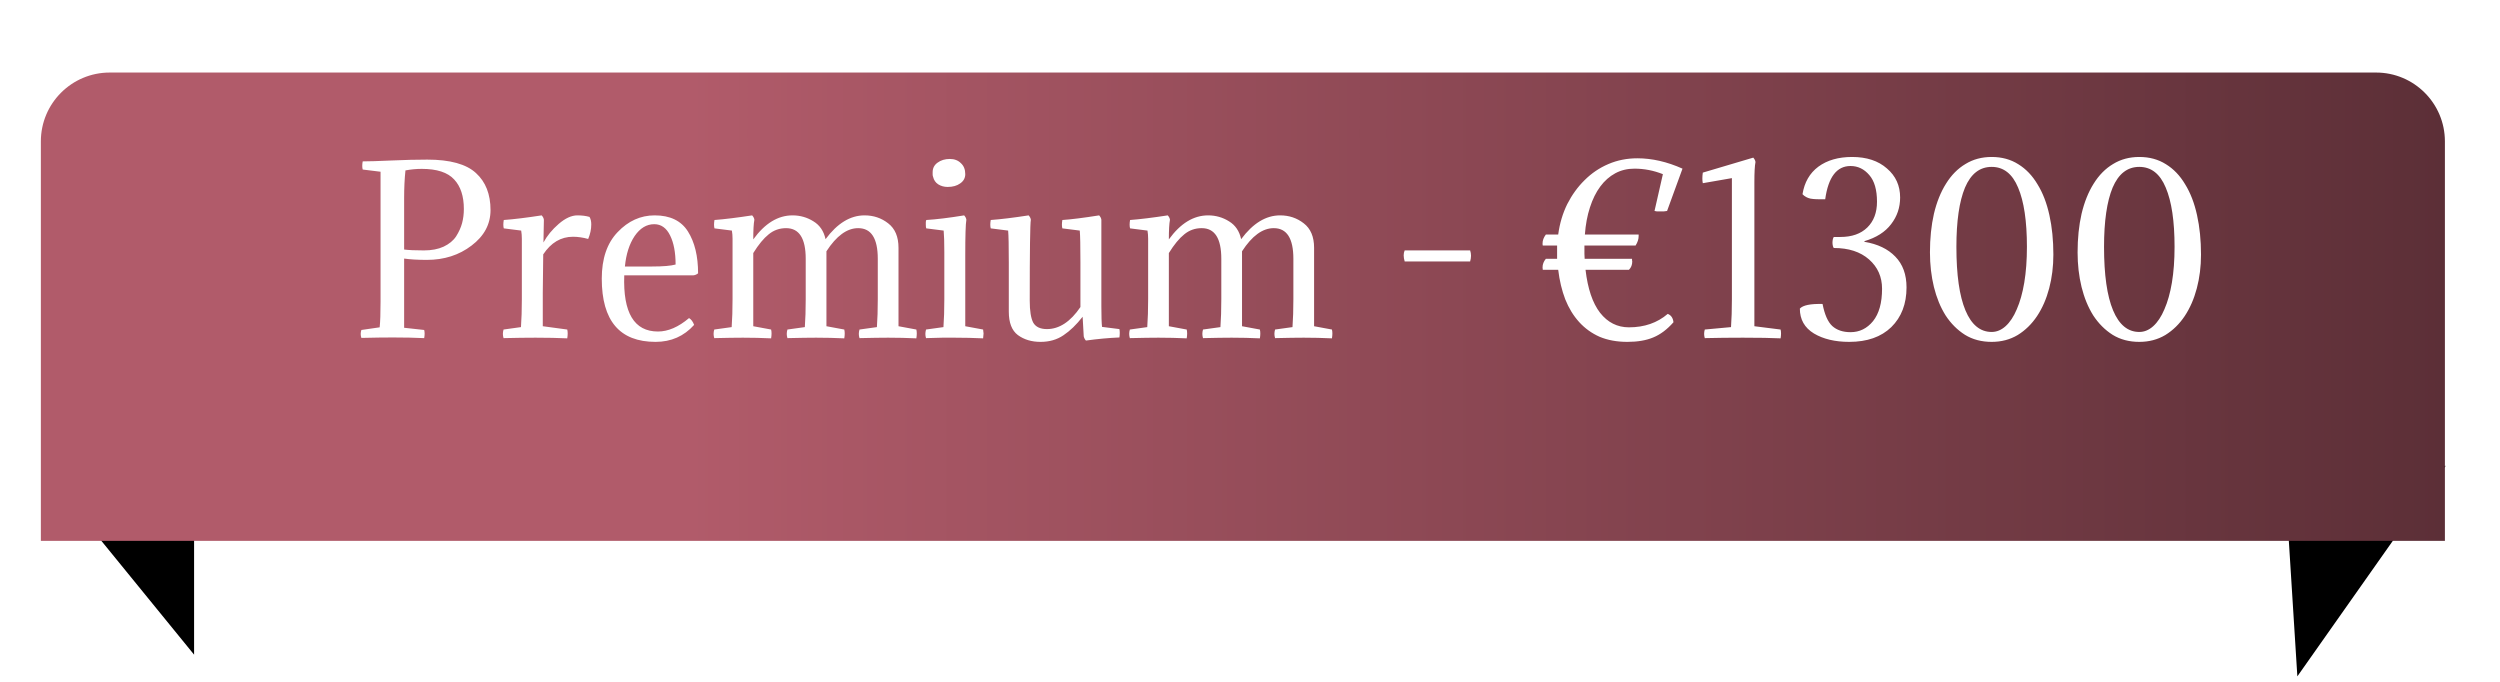
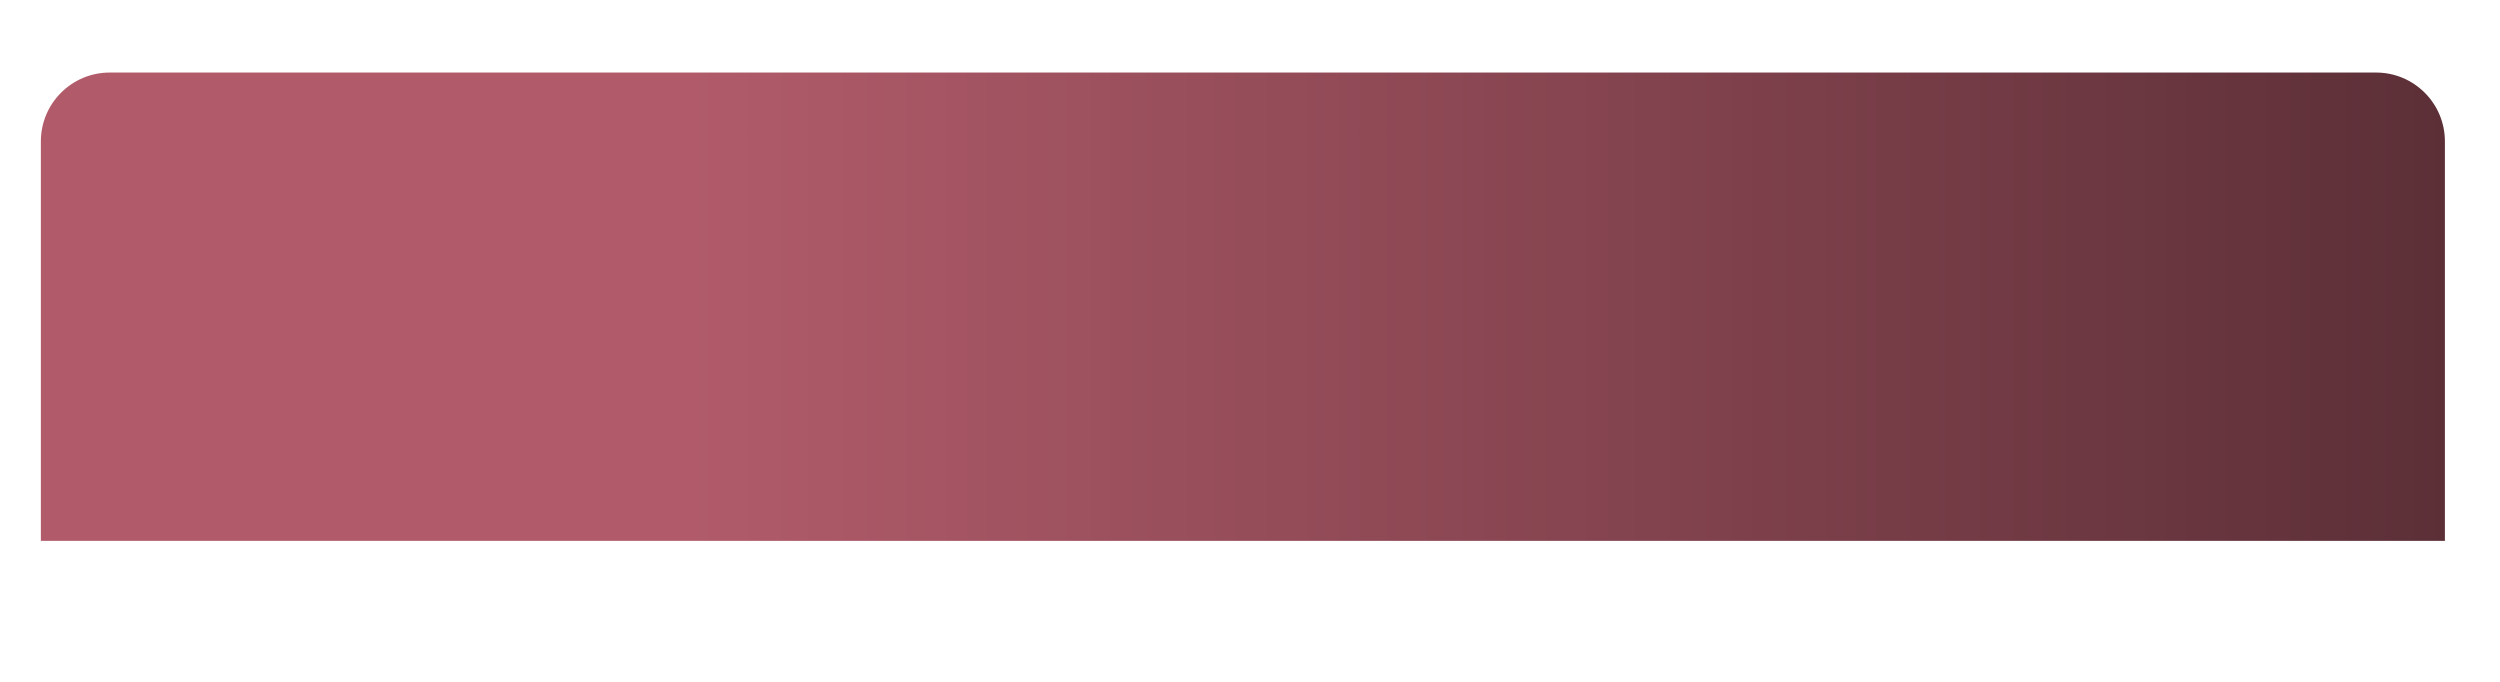
<svg xmlns="http://www.w3.org/2000/svg" width="363" height="99" viewBox="0 0 363 99" fill="none">
-   <path d="M28.182 95.057L6.051 67.891L28.182 67.89L28.182 95.057Z" fill="black" />
-   <path d="M333.575 98.207L355.105 67.642L331.654 67.642L333.575 98.207Z" fill="black" />
  <g filter="url(#filter0_dii_805_52)">
    <path d="M5.933 10C5.933 4.477 10.411 0 15.933 0H345C350.523 0 355 4.477 355 10V68H5.933V10Z" fill="url(#paint0_linear_805_52)" />
  </g>
-   <path d="M52.664 23.432C53.539 23.432 54.925 23.389 56.824 23.304C58.744 23.219 60.483 23.176 62.04 23.176C65.347 23.176 67.704 23.827 69.112 25.128C70.52 26.408 71.224 28.2 71.224 30.504C71.224 32.552 70.307 34.269 68.472 35.656C66.659 37.043 64.493 37.736 61.976 37.736C60.675 37.736 59.576 37.672 58.68 37.544V47.592L61.592 47.912C61.677 48.232 61.677 48.627 61.592 49.096C60.248 49.032 58.733 49 57.048 49C55.789 49 54.264 49.021 52.472 49.064C52.344 48.68 52.344 48.296 52.472 47.912L55.128 47.528C55.213 46.717 55.256 45.469 55.256 43.784V24.936L52.664 24.616C52.579 24.296 52.579 23.901 52.664 23.432ZM58.68 28.744V36.232C59.341 36.317 60.301 36.36 61.56 36.36C62.669 36.36 63.619 36.179 64.408 35.816C65.219 35.432 65.827 34.931 66.232 34.312C66.637 33.672 66.925 33.032 67.096 32.392C67.267 31.752 67.352 31.069 67.352 30.344C67.352 28.488 66.883 27.059 65.944 26.056C65.005 25.032 63.437 24.52 61.24 24.52C60.451 24.52 59.661 24.595 58.872 24.744C58.744 25.96 58.68 27.293 58.68 28.744ZM78.972 31.912L78.908 35.208C79.442 34.227 80.178 33.331 81.116 32.52C82.076 31.688 82.983 31.272 83.836 31.272C84.498 31.272 85.084 31.347 85.596 31.496C85.767 31.773 85.852 32.136 85.852 32.584C85.852 33.288 85.703 33.992 85.404 34.696C84.636 34.483 83.9 34.376 83.196 34.376C81.447 34.376 80.007 35.229 78.876 36.936L78.812 42.536V47.368L82.364 47.848C82.45 48.189 82.45 48.616 82.364 49.128C81.02 49.064 79.484 49.032 77.756 49.032C76.455 49.032 74.908 49.053 73.116 49.096C72.988 48.691 72.988 48.275 73.116 47.848L75.644 47.496C75.73 46.323 75.772 44.968 75.772 43.432V34.664C75.772 34.237 75.74 33.843 75.676 33.48L73.148 33.16C73.063 32.84 73.063 32.435 73.148 31.944C74.62 31.837 76.455 31.613 78.652 31.272C78.844 31.485 78.951 31.699 78.972 31.912ZM100.69 39.976H90.641C90.45 45.416 92.082 48.136 95.537 48.136C97.01 48.136 98.513 47.485 100.05 46.184C100.37 46.376 100.615 46.707 100.786 47.176C99.314 48.819 97.447 49.64 95.186 49.64C89.98 49.64 87.377 46.579 87.377 40.456C87.377 37.555 88.145 35.304 89.681 33.704C91.218 32.083 93.01 31.272 95.058 31.272C97.297 31.272 98.908 32.051 99.889 33.608C100.871 35.165 101.362 37.192 101.362 39.688C101.148 39.859 100.924 39.955 100.69 39.976ZM94.993 32.552C93.884 32.552 92.935 33.128 92.145 34.28C91.377 35.432 90.908 36.904 90.737 38.696H94.706C96.284 38.696 97.415 38.6 98.097 38.408C98.097 36.659 97.831 35.251 97.297 34.184C96.764 33.096 95.996 32.552 94.993 32.552ZM127.454 37.576C127.454 34.611 126.505 33.128 124.606 33.128C122.985 33.128 121.449 34.248 119.998 36.488V47.368L122.59 47.848C122.675 48.189 122.675 48.616 122.59 49.128C121.246 49.064 119.881 49.032 118.494 49.032C117.513 49.032 116.126 49.053 114.334 49.096C114.206 48.691 114.206 48.275 114.334 47.848L116.862 47.496C116.947 46.323 116.99 44.968 116.99 43.432V37.576C116.99 34.611 116.041 33.128 114.142 33.128C113.182 33.128 112.339 33.427 111.614 34.024C110.889 34.6 110.142 35.507 109.374 36.744V47.368L111.966 47.848C112.051 48.189 112.051 48.616 111.966 49.128C110.622 49.064 109.257 49.032 107.87 49.032C106.889 49.032 105.502 49.053 103.71 49.096C103.582 48.691 103.582 48.275 103.71 47.848L106.238 47.496C106.323 46.323 106.366 44.968 106.366 43.432V34.664C106.366 34.237 106.334 33.843 106.27 33.48L103.742 33.16C103.657 32.84 103.657 32.435 103.742 31.944C105.171 31.837 106.995 31.613 109.214 31.272C109.406 31.485 109.513 31.699 109.534 31.912C109.427 32.467 109.374 33.416 109.374 34.76C111.059 32.435 112.958 31.272 115.07 31.272C116.179 31.272 117.193 31.56 118.11 32.136C119.027 32.691 119.614 33.555 119.87 34.728C121.577 32.424 123.465 31.272 125.534 31.272C126.835 31.272 127.977 31.656 128.958 32.424C129.961 33.192 130.462 34.376 130.462 35.976V47.368L133.054 47.848C133.139 48.189 133.139 48.616 133.054 49.128C131.71 49.064 130.345 49.032 128.958 49.032C127.977 49.032 126.59 49.053 124.798 49.096C124.67 48.691 124.67 48.275 124.798 47.848L127.326 47.496C127.411 46.323 127.454 44.968 127.454 43.432V37.576ZM140.156 37.096V47.368L142.748 47.848C142.769 47.955 142.78 48.051 142.78 48.136C142.801 48.221 142.812 48.317 142.812 48.424C142.812 48.531 142.801 48.648 142.78 48.776C142.78 48.883 142.769 49 142.748 49.128C141.404 49.064 140.028 49.032 138.62 49.032C138.129 49.032 137.532 49.032 136.828 49.032C136.145 49.053 135.356 49.075 134.46 49.096C134.396 48.904 134.364 48.701 134.364 48.488C134.364 48.296 134.396 48.083 134.46 47.848L136.988 47.496C137.031 46.899 137.063 46.269 137.084 45.608C137.105 44.925 137.116 44.2 137.116 43.432V36.616C137.116 35.208 137.084 34.163 137.02 33.48L134.492 33.16C134.449 33.053 134.428 32.872 134.428 32.616C134.428 32.509 134.428 32.403 134.428 32.296C134.428 32.189 134.449 32.072 134.492 31.944C135.943 31.859 137.777 31.635 139.996 31.272C140.188 31.485 140.295 31.699 140.316 31.912C140.209 32.509 140.156 34.237 140.156 37.096ZM135.484 25.672C135.441 25.565 135.42 25.459 135.42 25.352C135.42 25.224 135.42 25.107 135.42 25C135.42 24.424 135.655 23.965 136.124 23.624C136.615 23.261 137.212 23.08 137.916 23.08C138.577 23.08 139.111 23.283 139.516 23.688C139.943 24.072 140.156 24.605 140.156 25.288C140.156 25.843 139.911 26.291 139.42 26.632C138.951 26.973 138.343 27.144 137.596 27.144C137.084 27.144 136.625 27.016 136.22 26.76C135.836 26.504 135.591 26.141 135.484 25.672ZM159.918 31.912V44.456C159.918 45.885 159.95 46.888 160.014 47.464L162.542 47.784C162.606 48.125 162.606 48.531 162.542 49C160.985 49.064 159.364 49.213 157.678 49.448C157.529 49.299 157.422 49.096 157.358 48.84L157.198 45.992C156.302 47.144 155.374 48.04 154.414 48.68C153.476 49.32 152.366 49.64 151.086 49.64C149.785 49.64 148.686 49.309 147.79 48.648C146.916 47.987 146.478 46.856 146.478 45.256V38.152C146.478 35.72 146.446 34.163 146.382 33.48L143.854 33.16C143.769 32.84 143.769 32.435 143.854 31.944C145.326 31.837 147.161 31.613 149.358 31.272C149.55 31.485 149.657 31.699 149.678 31.912C149.572 32.467 149.518 36.381 149.518 43.656C149.518 45.149 149.689 46.216 150.03 46.856C150.393 47.475 151.054 47.784 152.014 47.784C153.806 47.784 155.428 46.717 156.878 44.584V38.12C156.878 35.709 156.846 34.163 156.782 33.48L154.254 33.16C154.169 32.84 154.169 32.435 154.254 31.944C155.534 31.859 157.316 31.635 159.598 31.272C159.79 31.485 159.897 31.699 159.918 31.912ZM187.798 37.576C187.798 34.611 186.848 33.128 184.95 33.128C183.328 33.128 181.792 34.248 180.342 36.488V47.368L182.934 47.848C183.019 48.189 183.019 48.616 182.934 49.128C181.59 49.064 180.224 49.032 178.838 49.032C177.856 49.032 176.47 49.053 174.678 49.096C174.55 48.691 174.55 48.275 174.678 47.848L177.206 47.496C177.291 46.323 177.334 44.968 177.334 43.432V37.576C177.334 34.611 176.384 33.128 174.486 33.128C173.526 33.128 172.683 33.427 171.958 34.024C171.232 34.6 170.486 35.507 169.718 36.744V47.368L172.31 47.848C172.395 48.189 172.395 48.616 172.31 49.128C170.966 49.064 169.6 49.032 168.214 49.032C167.232 49.032 165.846 49.053 164.054 49.096C163.926 48.691 163.926 48.275 164.054 47.848L166.582 47.496C166.667 46.323 166.71 44.968 166.71 43.432V34.664C166.71 34.237 166.678 33.843 166.614 33.48L164.086 33.16C164 32.84 164 32.435 164.086 31.944C165.515 31.837 167.339 31.613 169.558 31.272C169.75 31.485 169.856 31.699 169.878 31.912C169.771 32.467 169.718 33.416 169.718 34.76C171.403 32.435 173.302 31.272 175.414 31.272C176.523 31.272 177.536 31.56 178.454 32.136C179.371 32.691 179.958 33.555 180.214 34.728C181.92 32.424 183.808 31.272 185.878 31.272C187.179 31.272 188.32 31.656 189.302 32.424C190.304 33.192 190.806 34.376 190.806 35.976V47.368L193.398 47.848C193.483 48.189 193.483 48.616 193.398 49.128C192.054 49.064 190.688 49.032 189.302 49.032C188.32 49.032 186.934 49.053 185.142 49.096C185.014 48.691 185.014 48.275 185.142 47.848L187.67 47.496C187.755 46.323 187.798 44.968 187.798 43.432V37.576ZM213.463 37.96H203.959C203.767 37.32 203.767 36.787 203.959 36.36H213.463C213.633 36.851 213.633 37.384 213.463 37.96ZM224.459 34.056H226.251C226.465 32.456 226.902 30.984 227.563 29.64C228.246 28.296 229.089 27.133 230.091 26.152C231.094 25.149 232.246 24.371 233.547 23.816C234.849 23.261 236.246 22.984 237.739 22.984C239.873 22.984 242.059 23.485 244.299 24.488L242.059 30.632C241.91 30.653 241.75 30.675 241.579 30.696C241.409 30.696 241.227 30.696 241.035 30.696C240.865 30.696 240.715 30.696 240.587 30.696C240.459 30.675 240.342 30.653 240.235 30.632L241.451 25.288C240.107 24.755 238.731 24.488 237.323 24.488C236.299 24.488 235.371 24.712 234.539 25.16C233.707 25.608 232.982 26.248 232.363 27.08C231.745 27.912 231.243 28.925 230.859 30.12C230.475 31.293 230.23 32.605 230.123 34.056H237.931V34.28C237.931 34.728 237.782 35.187 237.483 35.656H230.059V35.816C230.059 36.221 230.059 36.573 230.059 36.872C230.059 37.171 230.07 37.405 230.091 37.576H236.971C236.971 37.64 236.971 37.704 236.971 37.768C236.993 37.832 237.003 37.896 237.003 37.96C237.003 38.451 236.843 38.856 236.523 39.176H230.219C230.539 41.928 231.243 44.008 232.331 45.416C233.441 46.824 234.838 47.528 236.523 47.528C238.763 47.528 240.641 46.877 242.155 45.576C242.646 45.768 242.923 46.173 242.987 46.792C242.07 47.837 241.089 48.573 240.043 49C239.019 49.427 237.771 49.64 236.299 49.64C234.785 49.64 233.441 49.395 232.267 48.904C231.115 48.392 230.123 47.677 229.291 46.76C228.459 45.843 227.787 44.744 227.275 43.464C226.785 42.184 226.443 40.755 226.251 39.176H224.011C223.99 39.091 223.979 38.973 223.979 38.824C223.979 38.376 224.139 37.96 224.459 37.576H226.091V35.656H224.011C223.99 35.592 223.979 35.485 223.979 35.336C223.979 34.909 224.139 34.483 224.459 34.056ZM254.735 28.072V47.368L258.543 47.848C258.628 48.189 258.628 48.616 258.543 49.128C257.199 49.064 255.375 49.032 253.071 49.032C251.172 49.032 249.327 49.053 247.535 49.096C247.407 48.691 247.407 48.275 247.535 47.848L251.343 47.496C251.428 46.323 251.471 44.968 251.471 43.432V25.864L247.247 26.6C247.161 26.195 247.161 25.683 247.247 25.064L254.575 22.888C254.767 23.101 254.873 23.315 254.895 23.528C254.788 24.083 254.735 25.064 254.735 26.472V28.072ZM268.699 48.232C270 48.232 271.088 47.699 271.963 46.632C272.837 45.544 273.275 43.976 273.275 41.928C273.275 40.2 272.645 38.781 271.387 37.672C270.128 36.563 268.421 36.008 266.267 36.008C266.16 35.88 266.096 35.635 266.075 35.272C266.075 34.888 266.139 34.6 266.267 34.408H267.227C268.891 34.408 270.192 33.949 271.131 33.032C272.069 32.115 272.539 30.867 272.539 29.288C272.539 27.56 272.165 26.269 271.419 25.416C270.672 24.541 269.765 24.104 268.699 24.104C266.693 24.104 265.467 25.715 265.019 28.936C264.059 28.957 263.344 28.925 262.875 28.84C262.405 28.733 262.021 28.52 261.723 28.2C262 26.472 262.768 25.139 264.027 24.2C265.307 23.261 266.939 22.792 268.923 22.792C271.035 22.792 272.72 23.347 273.979 24.456C275.259 25.544 275.899 26.952 275.899 28.68C275.899 30.131 275.461 31.421 274.587 32.552C273.733 33.683 272.443 34.504 270.715 35.016V35.112C272.635 35.432 274.128 36.147 275.195 37.256C276.283 38.365 276.827 39.859 276.827 41.736C276.827 44.125 276.091 46.045 274.619 47.496C273.147 48.925 271.109 49.64 268.507 49.64C266.459 49.64 264.752 49.235 263.387 48.424C262.021 47.592 261.339 46.387 261.339 44.808C261.787 44.317 262.885 44.093 264.635 44.136C264.933 45.672 265.403 46.739 266.043 47.336C266.704 47.933 267.589 48.232 268.699 48.232ZM280.229 36.648C280.229 34.6 280.421 32.733 280.805 31.048C281.21 29.341 281.797 27.88 282.565 26.664C283.333 25.427 284.271 24.477 285.381 23.816C286.49 23.133 287.759 22.792 289.189 22.792C290.661 22.792 291.951 23.144 293.061 23.848C294.17 24.531 295.098 25.501 295.845 26.76C296.613 27.997 297.189 29.491 297.573 31.24C297.957 32.968 298.149 34.877 298.149 36.968C298.149 38.696 297.946 40.328 297.541 41.864C297.135 43.4 296.549 44.744 295.781 45.896C295.013 47.048 294.074 47.965 292.965 48.648C291.855 49.309 290.597 49.64 289.189 49.64C287.717 49.64 286.426 49.299 285.317 48.616C284.207 47.912 283.269 46.973 282.501 45.8C281.754 44.605 281.189 43.229 280.805 41.672C280.421 40.093 280.229 38.419 280.229 36.648ZM289.189 48.2C289.914 48.2 290.586 47.923 291.205 47.368C291.845 46.792 292.389 45.971 292.837 44.904C293.306 43.837 293.669 42.547 293.925 41.032C294.181 39.496 294.309 37.768 294.309 35.848C294.309 32.115 293.882 29.245 293.029 27.24C292.197 25.235 290.917 24.232 289.189 24.232C287.461 24.232 286.17 25.235 285.317 27.24C284.485 29.245 284.069 32.115 284.069 35.848C284.069 39.901 284.506 42.973 285.381 45.064C286.255 47.155 287.525 48.2 289.189 48.2ZM301.666 36.648C301.666 34.6 301.858 32.733 302.242 31.048C302.648 29.341 303.234 27.88 304.002 26.664C304.77 25.427 305.709 24.477 306.818 23.816C307.928 23.133 309.197 22.792 310.626 22.792C312.098 22.792 313.389 23.144 314.498 23.848C315.608 24.531 316.536 25.501 317.282 26.76C318.05 27.997 318.626 29.491 319.01 31.24C319.394 32.968 319.586 34.877 319.586 36.968C319.586 38.696 319.384 40.328 318.978 41.864C318.573 43.4 317.986 44.744 317.218 45.896C316.45 47.048 315.512 47.965 314.402 48.648C313.293 49.309 312.034 49.64 310.626 49.64C309.154 49.64 307.864 49.299 306.754 48.616C305.645 47.912 304.706 46.973 303.938 45.8C303.192 44.605 302.626 43.229 302.242 41.672C301.858 40.093 301.666 38.419 301.666 36.648ZM310.626 48.2C311.352 48.2 312.024 47.923 312.642 47.368C313.282 46.792 313.826 45.971 314.274 44.904C314.744 43.837 315.106 42.547 315.362 41.032C315.618 39.496 315.746 37.768 315.746 35.848C315.746 32.115 315.32 29.245 314.466 27.24C313.634 25.235 312.354 24.232 310.626 24.232C308.898 24.232 307.608 25.235 306.754 27.24C305.922 29.245 305.506 32.115 305.506 35.848C305.506 39.901 305.944 42.973 306.818 45.064C307.693 47.155 308.962 48.2 310.626 48.2Z" fill="white" />
  <defs>
    <filter id="filter0_dii_805_52" x="-0.067" y="0" width="361.067" height="77.067" filterUnits="userSpaceOnUse" color-interpolation-filters="sRGB">
      <feFlood flood-opacity="0" result="BackgroundImageFix" />
      <feColorMatrix in="SourceAlpha" type="matrix" values="0 0 0 0 0 0 0 0 0 0 0 0 0 0 0 0 0 0 127 0" result="hardAlpha" />
      <feOffset dy="4.533" />
      <feGaussianBlur stdDeviation="2.267" />
      <feComposite in2="hardAlpha" operator="out" />
      <feColorMatrix type="matrix" values="0 0 0 0 0 0 0 0 0 0 0 0 0 0 0 0 0 0 0.25 0" />
      <feBlend mode="normal" in2="BackgroundImageFix" result="effect1_dropShadow_805_52" />
      <feBlend mode="normal" in="SourceGraphic" in2="effect1_dropShadow_805_52" result="shape" />
      <feColorMatrix in="SourceAlpha" type="matrix" values="0 0 0 0 0 0 0 0 0 0 0 0 0 0 0 0 0 0 127 0" result="hardAlpha" />
      <feOffset dx="8" dy="6" />
      <feGaussianBlur stdDeviation="3" />
      <feComposite in2="hardAlpha" operator="arithmetic" k2="-1" k3="1" />
      <feColorMatrix type="matrix" values="0 0 0 0 1 0 0 0 0 1 0 0 0 0 1 0 0 0 0.36 0" />
      <feBlend mode="normal" in2="shape" result="effect2_innerShadow_805_52" />
      <feColorMatrix in="SourceAlpha" type="matrix" values="0 0 0 0 0 0 0 0 0 0 0 0 0 0 0 0 0 0 127 0" result="hardAlpha" />
      <feOffset dx="-8" />
      <feGaussianBlur stdDeviation="3" />
      <feComposite in2="hardAlpha" operator="arithmetic" k2="-1" k3="1" />
      <feColorMatrix type="matrix" values="0 0 0 0 1 0 0 0 0 1 0 0 0 0 1 0 0 0 0.36 0" />
      <feBlend mode="normal" in2="effect2_innerShadow_805_52" result="effect3_innerShadow_805_52" />
    </filter>
    <linearGradient id="paint0_linear_805_52" x1="5.933" y1="34" x2="355" y2="34" gradientUnits="userSpaceOnUse">
      <stop offset="0.269" stop-color="#B15B6A" />
      <stop offset="1" stop-color="#5C2F37" />
      <stop offset="1" stop-color="#944755" />
    </linearGradient>
  </defs>
</svg>